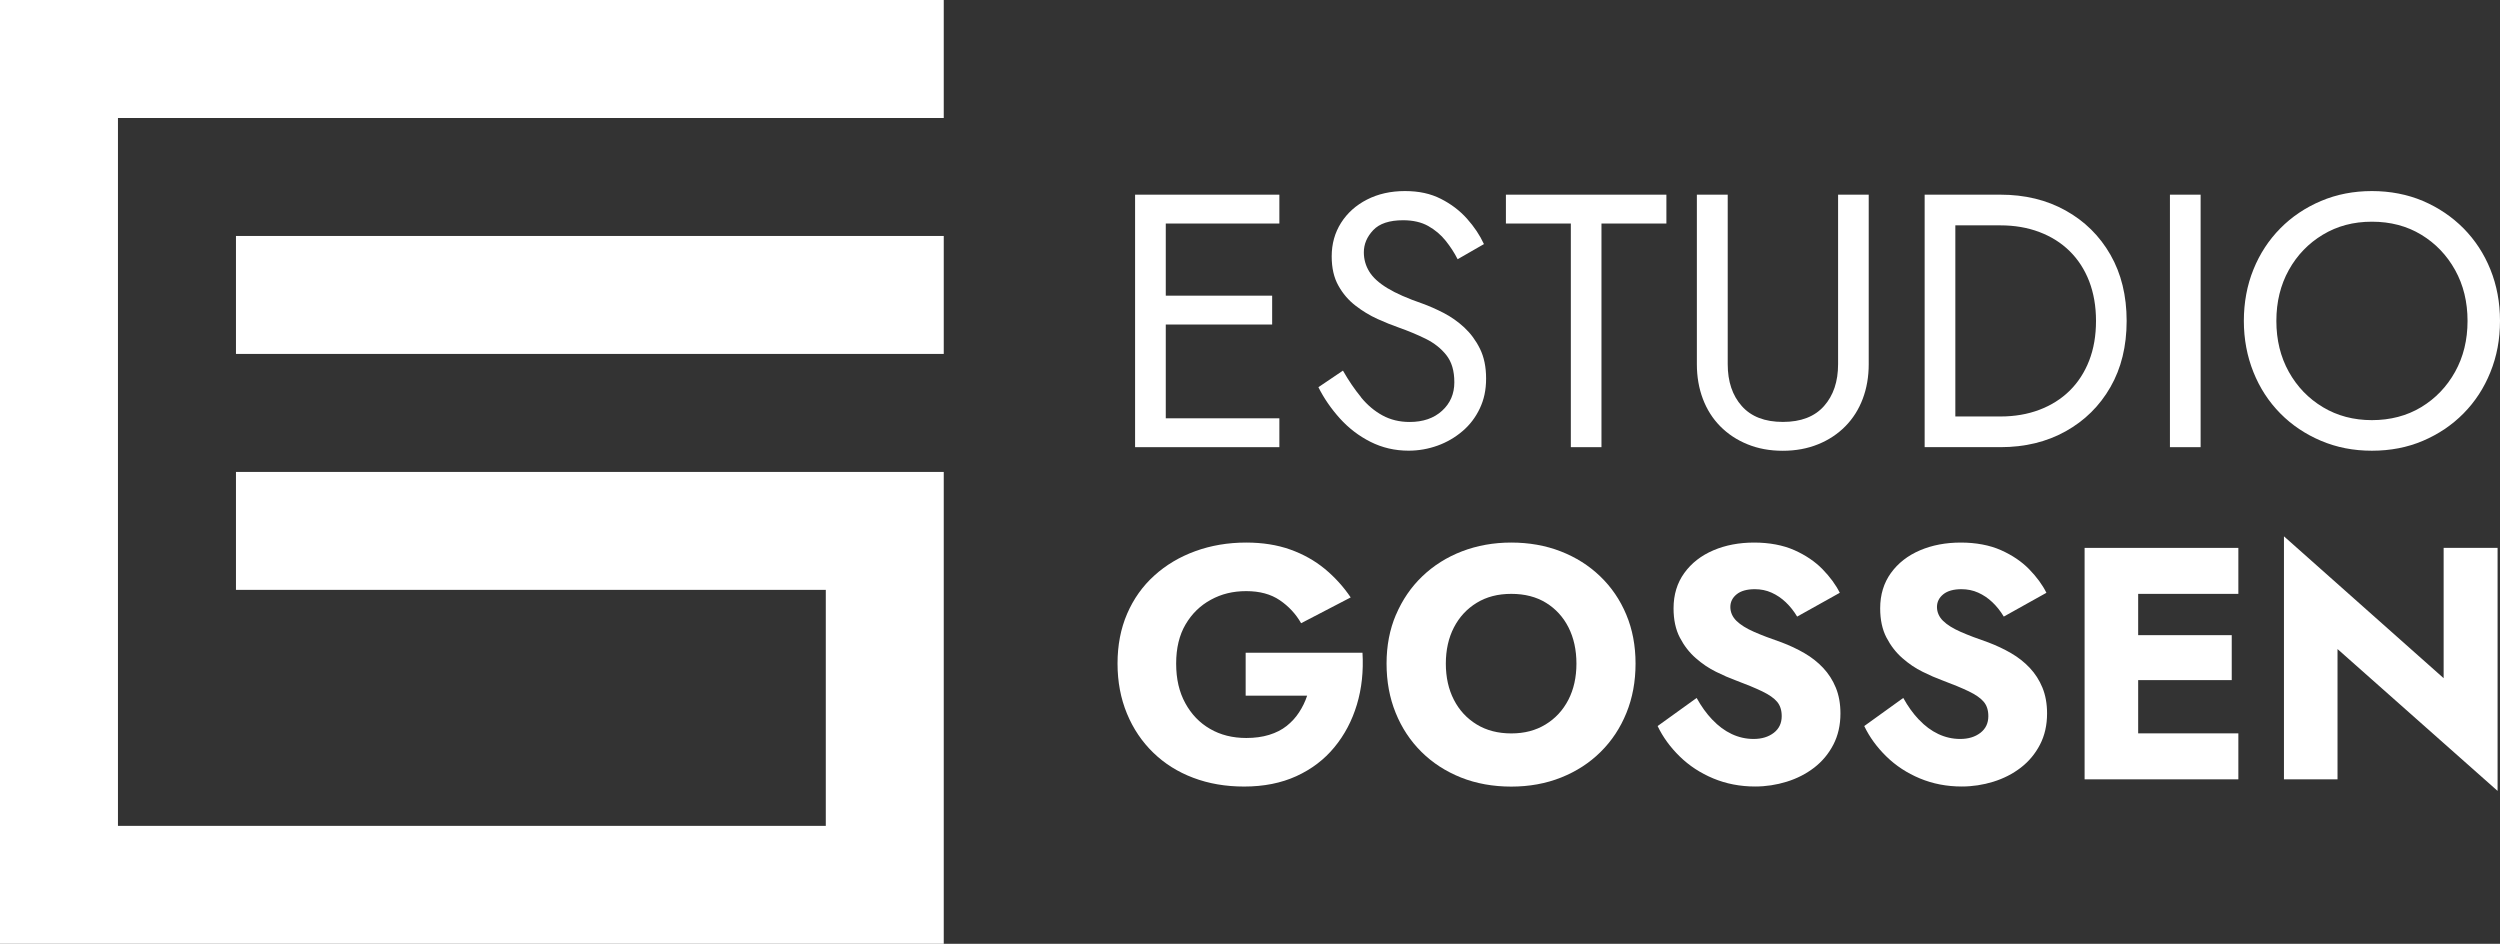
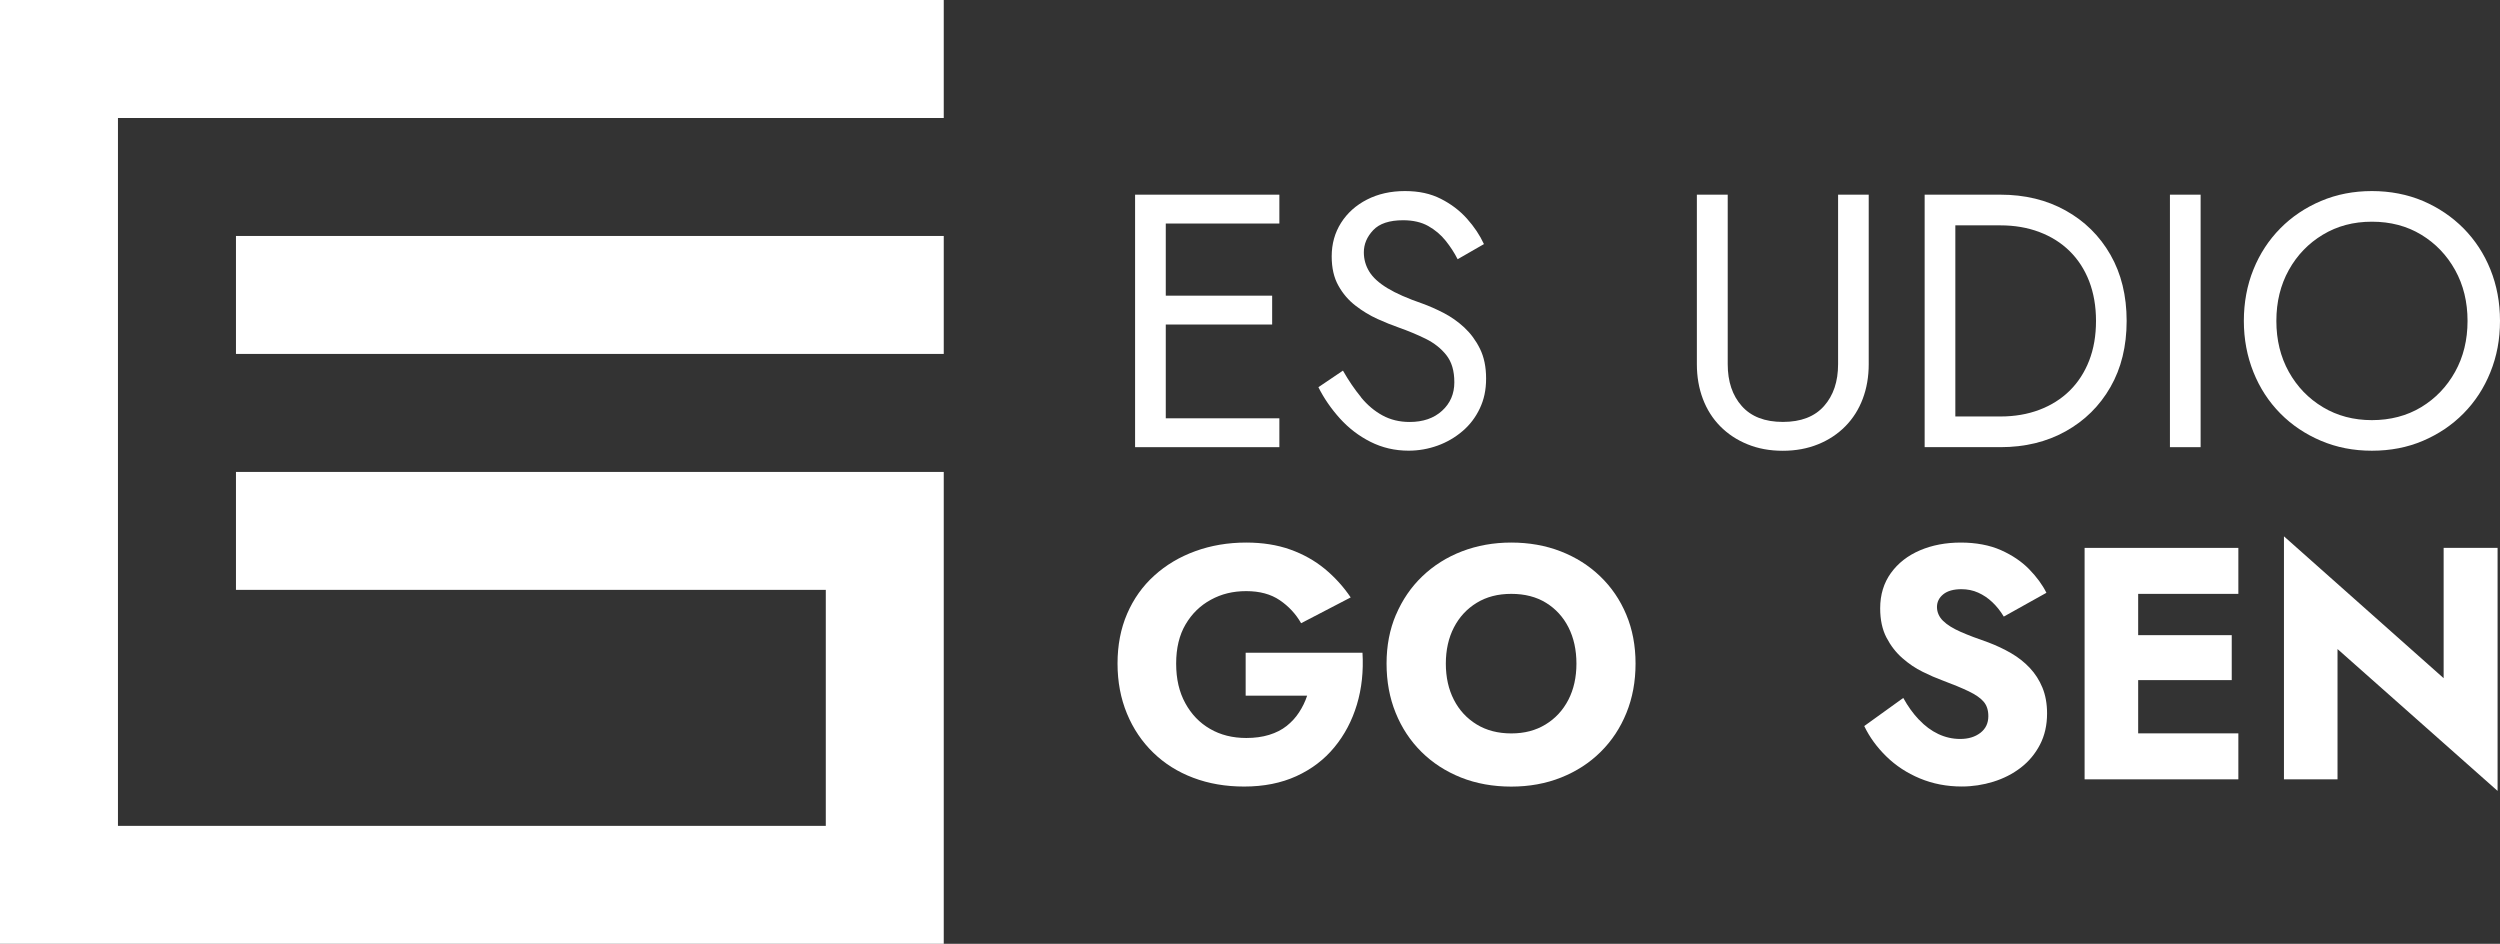
<svg xmlns="http://www.w3.org/2000/svg" id="Capa_2" data-name="Capa 2" viewBox="0 0 464.37 175.31">
  <rect x="0" y="0" width="464.37" height="175.31" fill="#333333" stroke="none" />
  <defs>
    <style>      .cls-1 {        fill: #fff;        stroke-width: 0px;      }    </style>
  </defs>
  <g id="Capa_1-2" data-name="Capa 1">
    <g>
      <g>
        <polygon class="cls-1" points="131.48 43.83 109.57 43.83 87.65 43.83 65.74 43.83 43.83 43.83 43.83 65.74 65.74 65.74 87.65 65.74 109.57 65.74 131.48 65.74 153.39 65.74 175.3 65.74 175.3 43.83 153.39 43.83 131.48 43.83" />
        <polygon class="cls-1" points="0 0 0 175.31 175.3 175.31 175.3 87.66 153.39 87.66 131.48 87.66 109.57 87.66 87.65 87.66 65.74 87.66 43.83 87.66 43.83 109.57 65.74 109.57 87.65 109.57 109.57 109.57 131.48 109.57 153.39 109.57 153.39 131.48 153.39 153.4 131.48 153.4 109.57 153.4 87.65 153.4 65.74 153.4 43.83 153.4 21.91 153.4 21.91 131.48 21.91 109.57 21.91 87.66 21.91 65.74 21.91 43.83 21.91 21.92 43.83 21.92 65.74 21.92 87.65 21.92 109.57 21.92 131.48 21.92 153.39 21.92 175.3 21.92 175.3 0 0 0" />
      </g>
      <g>
        <path class="cls-1" d="M216.54,36.16v46.9h-5.7v-46.9h5.7ZM213.99,36.16h23.65v5.36h-23.65v-5.36ZM213.99,54.92h22.31v5.36h-22.31v-5.36ZM213.99,77.7h23.65v5.36h-23.65v-5.36Z" />
        <path class="cls-1" d="M252.82,73.82c1.18,1.43,2.51,2.55,3.99,3.35,1.47.8,3.15,1.21,5.02,1.21,2.5,0,4.51-.69,6.03-2.08,1.52-1.38,2.28-3.15,2.28-5.29s-.49-3.77-1.47-5.03c-.98-1.25-2.27-2.27-3.85-3.05-1.59-.78-3.27-1.48-5.06-2.11-1.16-.4-2.46-.93-3.89-1.57-1.43-.65-2.79-1.47-4.09-2.48-1.3-1-2.36-2.24-3.18-3.72-.83-1.47-1.24-3.28-1.24-5.43,0-2.32.58-4.4,1.74-6.23,1.16-1.83,2.77-3.27,4.82-4.32,2.05-1.05,4.4-1.58,7.04-1.58s4.77.48,6.67,1.44c1.9.96,3.52,2.19,4.86,3.69,1.34,1.5,2.39,3.07,3.15,4.72l-4.89,2.81c-.58-1.16-1.32-2.3-2.21-3.42-.89-1.12-1.98-2.03-3.25-2.75-1.27-.71-2.83-1.07-4.66-1.07-2.55,0-4.4.61-5.56,1.84-1.16,1.23-1.74,2.6-1.74,4.12,0,1.3.34,2.49,1.01,3.58.67,1.1,1.8,2.12,3.38,3.08,1.58.96,3.74,1.91,6.47,2.85,1.25.45,2.57,1.03,3.95,1.74,1.38.71,2.67,1.62,3.85,2.71,1.18,1.1,2.15,2.41,2.91,3.95.76,1.54,1.14,3.38,1.14,5.53s-.39,3.91-1.17,5.56c-.78,1.65-1.85,3.06-3.22,4.22-1.36,1.16-2.9,2.06-4.62,2.68-1.72.62-3.52.94-5.39.94-2.55,0-4.9-.55-7.07-1.64-2.17-1.09-4.06-2.55-5.69-4.35-1.63-1.81-2.96-3.74-3.99-5.8l4.56-3.08c1.07,1.88,2.2,3.53,3.38,4.96Z" />
-         <path class="cls-1" d="M279.72,36.16h29.81v5.36h-12.06v41.54h-5.69v-41.54h-12.06v-5.36Z" />
        <path class="cls-1" d="M320.92,36.16v31.49c0,3.22.87,5.81,2.61,7.77,1.74,1.97,4.29,2.95,7.64,2.95s5.9-.98,7.64-2.95c1.74-1.96,2.61-4.56,2.61-7.77v-31.49h5.69v31.49c0,2.32-.37,4.47-1.11,6.43s-1.81,3.66-3.22,5.09c-1.41,1.43-3.09,2.55-5.06,3.35-1.97.8-4.15,1.21-6.57,1.21s-4.6-.4-6.57-1.21c-1.97-.8-3.65-1.92-5.06-3.35-1.41-1.43-2.48-3.13-3.22-5.09-.74-1.97-1.11-4.11-1.11-6.43v-31.49h5.7Z" />
        <path class="cls-1" d="M363.2,36.16v46.9h-5.7v-46.9h5.7ZM360.65,83.06v-5.7h10.92c2.63,0,5.05-.41,7.24-1.24,2.19-.83,4.06-2.01,5.63-3.55,1.56-1.54,2.77-3.41,3.62-5.59.85-2.19,1.27-4.64,1.27-7.37s-.43-5.18-1.27-7.37c-.85-2.19-2.06-4.05-3.62-5.59-1.56-1.54-3.44-2.72-5.63-3.55-2.19-.83-4.6-1.24-7.24-1.24h-10.92v-5.7h10.92c4.56,0,8.6.98,12.13,2.95,3.53,1.97,6.3,4.7,8.31,8.21,2.01,3.51,3.01,7.6,3.01,12.29s-1,8.79-3.01,12.29c-2.01,3.51-4.78,6.24-8.31,8.21-3.53,1.97-7.57,2.95-12.13,2.95h-10.92Z" />
        <path class="cls-1" d="M408.76,36.16v46.9h-5.7v-46.9h5.7Z" />
        <path class="cls-1" d="M418.57,50.06c1.18-2.93,2.85-5.47,4.99-7.64,2.14-2.17,4.67-3.86,7.57-5.09,2.9-1.23,6.05-1.84,9.45-1.84s6.6.62,9.48,1.84c2.88,1.23,5.39,2.93,7.54,5.09,2.14,2.17,3.81,4.71,4.99,7.64,1.18,2.93,1.78,6.11,1.78,9.55s-.59,6.57-1.78,9.51c-1.18,2.95-2.85,5.5-4.99,7.67-2.14,2.17-4.66,3.86-7.54,5.09-2.88,1.23-6.04,1.84-9.48,1.84s-6.54-.61-9.45-1.84c-2.9-1.23-5.43-2.92-7.57-5.09-2.14-2.17-3.81-4.72-4.99-7.67-1.18-2.95-1.78-6.12-1.78-9.51s.59-6.62,1.78-9.55ZM425.14,69.06c1.54,2.77,3.65,4.96,6.33,6.57,2.68,1.61,5.72,2.41,9.11,2.41s6.49-.8,9.15-2.41c2.66-1.61,4.76-3.8,6.3-6.57s2.31-5.92,2.31-9.45-.77-6.68-2.31-9.45c-1.54-2.77-3.64-4.96-6.3-6.57-2.66-1.61-5.71-2.41-9.15-2.41s-6.43.8-9.11,2.41c-2.68,1.61-4.79,3.8-6.33,6.57-1.54,2.77-2.31,5.92-2.31,9.45s.77,6.68,2.31,9.45Z" />
        <path class="cls-1" d="M231.34,121.24h21.74c.2,3.44-.14,6.65-1.04,9.64-.9,2.99-2.29,5.63-4.18,7.92-1.88,2.29-4.24,4.08-7.06,5.37-2.83,1.29-6.06,1.93-9.7,1.93-3.44,0-6.59-.54-9.46-1.63-2.87-1.08-5.34-2.64-7.43-4.67-2.09-2.03-3.72-4.44-4.88-7.25s-1.75-5.91-1.75-9.3.59-6.48,1.78-9.24c1.19-2.76,2.87-5.13,5.04-7.09,2.17-1.97,4.71-3.48,7.62-4.54,2.91-1.06,6.06-1.6,9.46-1.6,3.03,0,5.75.43,8.17,1.29,2.42.86,4.55,2.06,6.42,3.59,1.86,1.54,3.47,3.31,4.82,5.31l-9.21,4.79c-.98-1.72-2.3-3.14-3.96-4.27s-3.74-1.69-6.23-1.69-4.61.53-6.57,1.6c-1.97,1.07-3.53,2.59-4.7,4.58-1.17,1.99-1.75,4.41-1.75,7.28s.56,5.27,1.69,7.34c1.13,2.07,2.66,3.67,4.61,4.79,1.94,1.13,4.19,1.69,6.73,1.69,1.56,0,2.97-.19,4.24-.58,1.27-.39,2.35-.94,3.26-1.66.9-.72,1.67-1.55,2.3-2.52.63-.96,1.14-2,1.5-3.1h-11.42v-7.98Z" />
        <path class="cls-1" d="M259.31,114.17c1.17-2.74,2.79-5.12,4.88-7.12,2.09-2,4.54-3.55,7.37-4.64,2.82-1.08,5.87-1.63,9.15-1.63s6.38.54,9.18,1.63c2.8,1.09,5.25,2.63,7.34,4.64,2.09,2.01,3.71,4.38,4.85,7.12,1.15,2.74,1.72,5.77,1.72,9.09s-.56,6.37-1.69,9.15c-1.13,2.79-2.72,5.2-4.79,7.25-2.07,2.05-4.51,3.63-7.34,4.76s-5.92,1.69-9.27,1.69-6.51-.56-9.34-1.69c-2.82-1.13-5.27-2.71-7.34-4.76-2.07-2.05-3.66-4.46-4.79-7.25-1.13-2.78-1.69-5.83-1.69-9.15s.58-6.35,1.75-9.09ZM270.06,129.99c1,1.95,2.42,3.47,4.24,4.58,1.82,1.11,3.96,1.66,6.42,1.66s4.53-.55,6.36-1.66c1.82-1.11,3.23-2.63,4.24-4.58,1-1.94,1.5-4.19,1.5-6.72s-.49-4.78-1.47-6.72-2.38-3.47-4.18-4.58c-1.8-1.11-3.95-1.66-6.45-1.66s-4.6.55-6.42,1.66c-1.82,1.11-3.23,2.63-4.24,4.58-1,1.94-1.5,4.19-1.5,6.72s.5,4.78,1.5,6.72Z" />
-         <path class="cls-1" d="M318.09,133.7c1.08,1.15,2.27,2.03,3.56,2.64s2.65.92,4.08.92c1.51,0,2.76-.38,3.75-1.14.98-.76,1.47-1.79,1.47-3.1,0-1.11-.29-2-.86-2.67-.57-.68-1.5-1.32-2.76-1.93-1.27-.61-2.95-1.31-5.04-2.09-1.02-.37-2.2-.88-3.53-1.54-1.33-.65-2.59-1.5-3.78-2.55-1.19-1.04-2.17-2.31-2.95-3.81-.78-1.49-1.17-3.31-1.17-5.43,0-2.54.67-4.73,2-6.57,1.33-1.84,3.13-3.24,5.4-4.21s4.8-1.44,7.58-1.44,5.35.47,7.46,1.41c2.11.94,3.86,2.13,5.25,3.56,1.39,1.43,2.46,2.89,3.19,4.36l-7.92,4.42c-.61-1.02-1.32-1.91-2.12-2.67-.8-.76-1.68-1.35-2.64-1.78-.96-.43-2-.64-3.1-.64-1.47,0-2.6.32-3.38.95-.78.63-1.17,1.42-1.17,2.36s.38,1.84,1.14,2.58c.76.74,1.84,1.41,3.25,2.03s3.12,1.27,5.13,1.96c1.51.57,2.93,1.24,4.24,2,1.31.76,2.47,1.67,3.47,2.73,1,1.06,1.79,2.29,2.36,3.68.57,1.39.86,2.99.86,4.79,0,2.17-.44,4.11-1.32,5.8-.88,1.7-2.07,3.12-3.56,4.27-1.5,1.15-3.19,2.02-5.1,2.61-1.9.59-3.86.89-5.87.89-2.78,0-5.37-.5-7.77-1.5s-4.47-2.36-6.23-4.08c-1.76-1.72-3.13-3.6-4.11-5.65l7.25-5.22c.86,1.56,1.83,2.91,2.92,4.05Z" />
        <path class="cls-1" d="M356.47,133.7c1.08,1.15,2.27,2.03,3.56,2.64s2.65.92,4.08.92c1.51,0,2.76-.38,3.75-1.14.98-.76,1.47-1.79,1.47-3.1,0-1.11-.29-2-.86-2.67-.57-.68-1.5-1.32-2.76-1.93-1.27-.61-2.95-1.31-5.04-2.09-1.02-.37-2.2-.88-3.53-1.54-1.33-.65-2.59-1.5-3.78-2.55-1.19-1.04-2.17-2.31-2.95-3.81-.78-1.49-1.17-3.31-1.17-5.43,0-2.54.67-4.73,2-6.57,1.33-1.84,3.13-3.24,5.4-4.21s4.8-1.44,7.58-1.44,5.35.47,7.46,1.41c2.11.94,3.86,2.13,5.25,3.56,1.39,1.43,2.46,2.89,3.19,4.36l-7.92,4.42c-.61-1.02-1.32-1.91-2.12-2.67-.8-.76-1.68-1.35-2.64-1.78-.96-.43-2-.64-3.1-.64-1.47,0-2.6.32-3.38.95-.78.63-1.17,1.42-1.17,2.36s.38,1.84,1.14,2.58c.76.74,1.84,1.41,3.25,2.03s3.12,1.27,5.13,1.96c1.51.57,2.93,1.24,4.24,2,1.31.76,2.47,1.67,3.47,2.73,1,1.06,1.79,2.29,2.36,3.68.57,1.39.86,2.99.86,4.79,0,2.17-.44,4.11-1.32,5.8-.88,1.7-2.07,3.12-3.56,4.27-1.5,1.15-3.19,2.02-5.1,2.61-1.9.59-3.86.89-5.87.89-2.78,0-5.37-.5-7.77-1.5s-4.47-2.36-6.23-4.08c-1.76-1.72-3.13-3.6-4.11-5.65l7.25-5.22c.86,1.56,1.83,2.91,2.92,4.05Z" />
        <path class="cls-1" d="M397.16,101.77v42.99h-9.95v-42.99h9.95ZM394.09,101.77h21.68v8.54h-21.68v-8.54ZM394.09,117.98h20.45v8.35h-20.45v-8.35ZM394.09,136.22h21.68v8.54h-21.68v-8.54Z" />
-         <path class="cls-1" d="M463.92,101.77v45.14l-29.73-26.35v24.2h-9.95v-45.14l29.66,26.35v-24.2h10.01Z" />
+         <path class="cls-1" d="M463.92,101.77v45.14l-29.73-26.35v24.2h-9.95v-45.14l29.66,26.35v-24.2Z" />
      </g>
    </g>
  </g>
</svg>